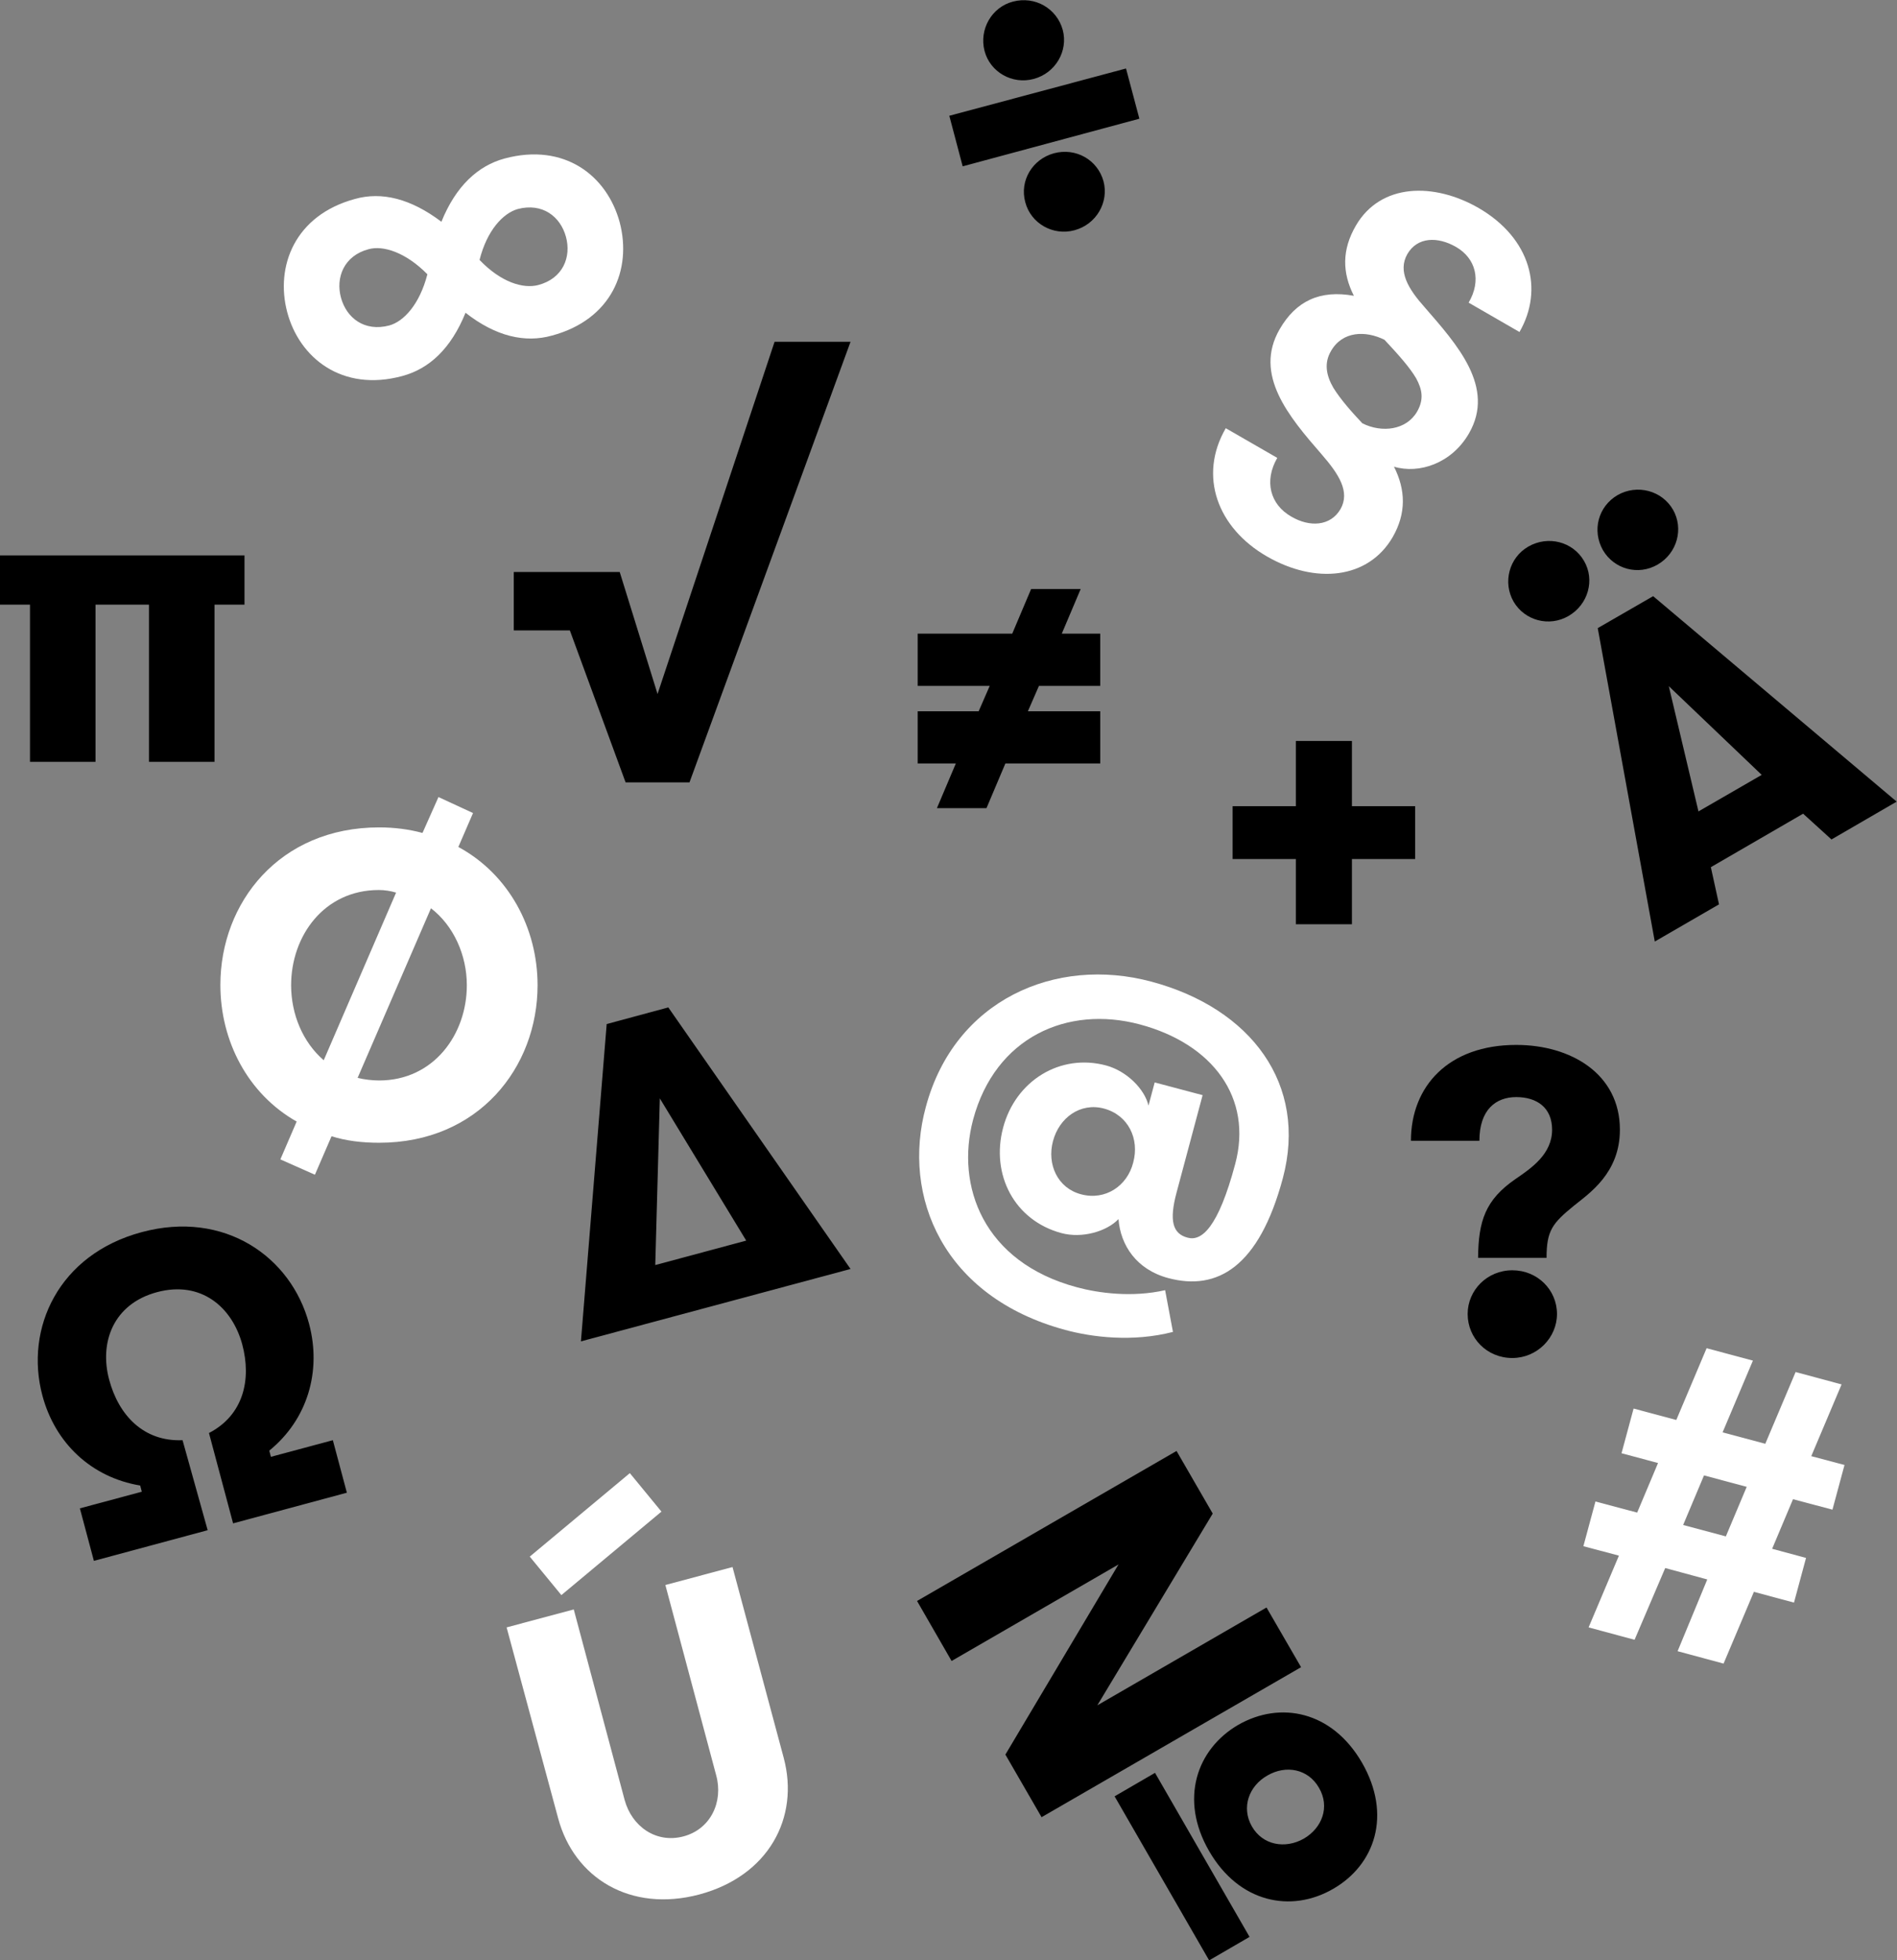
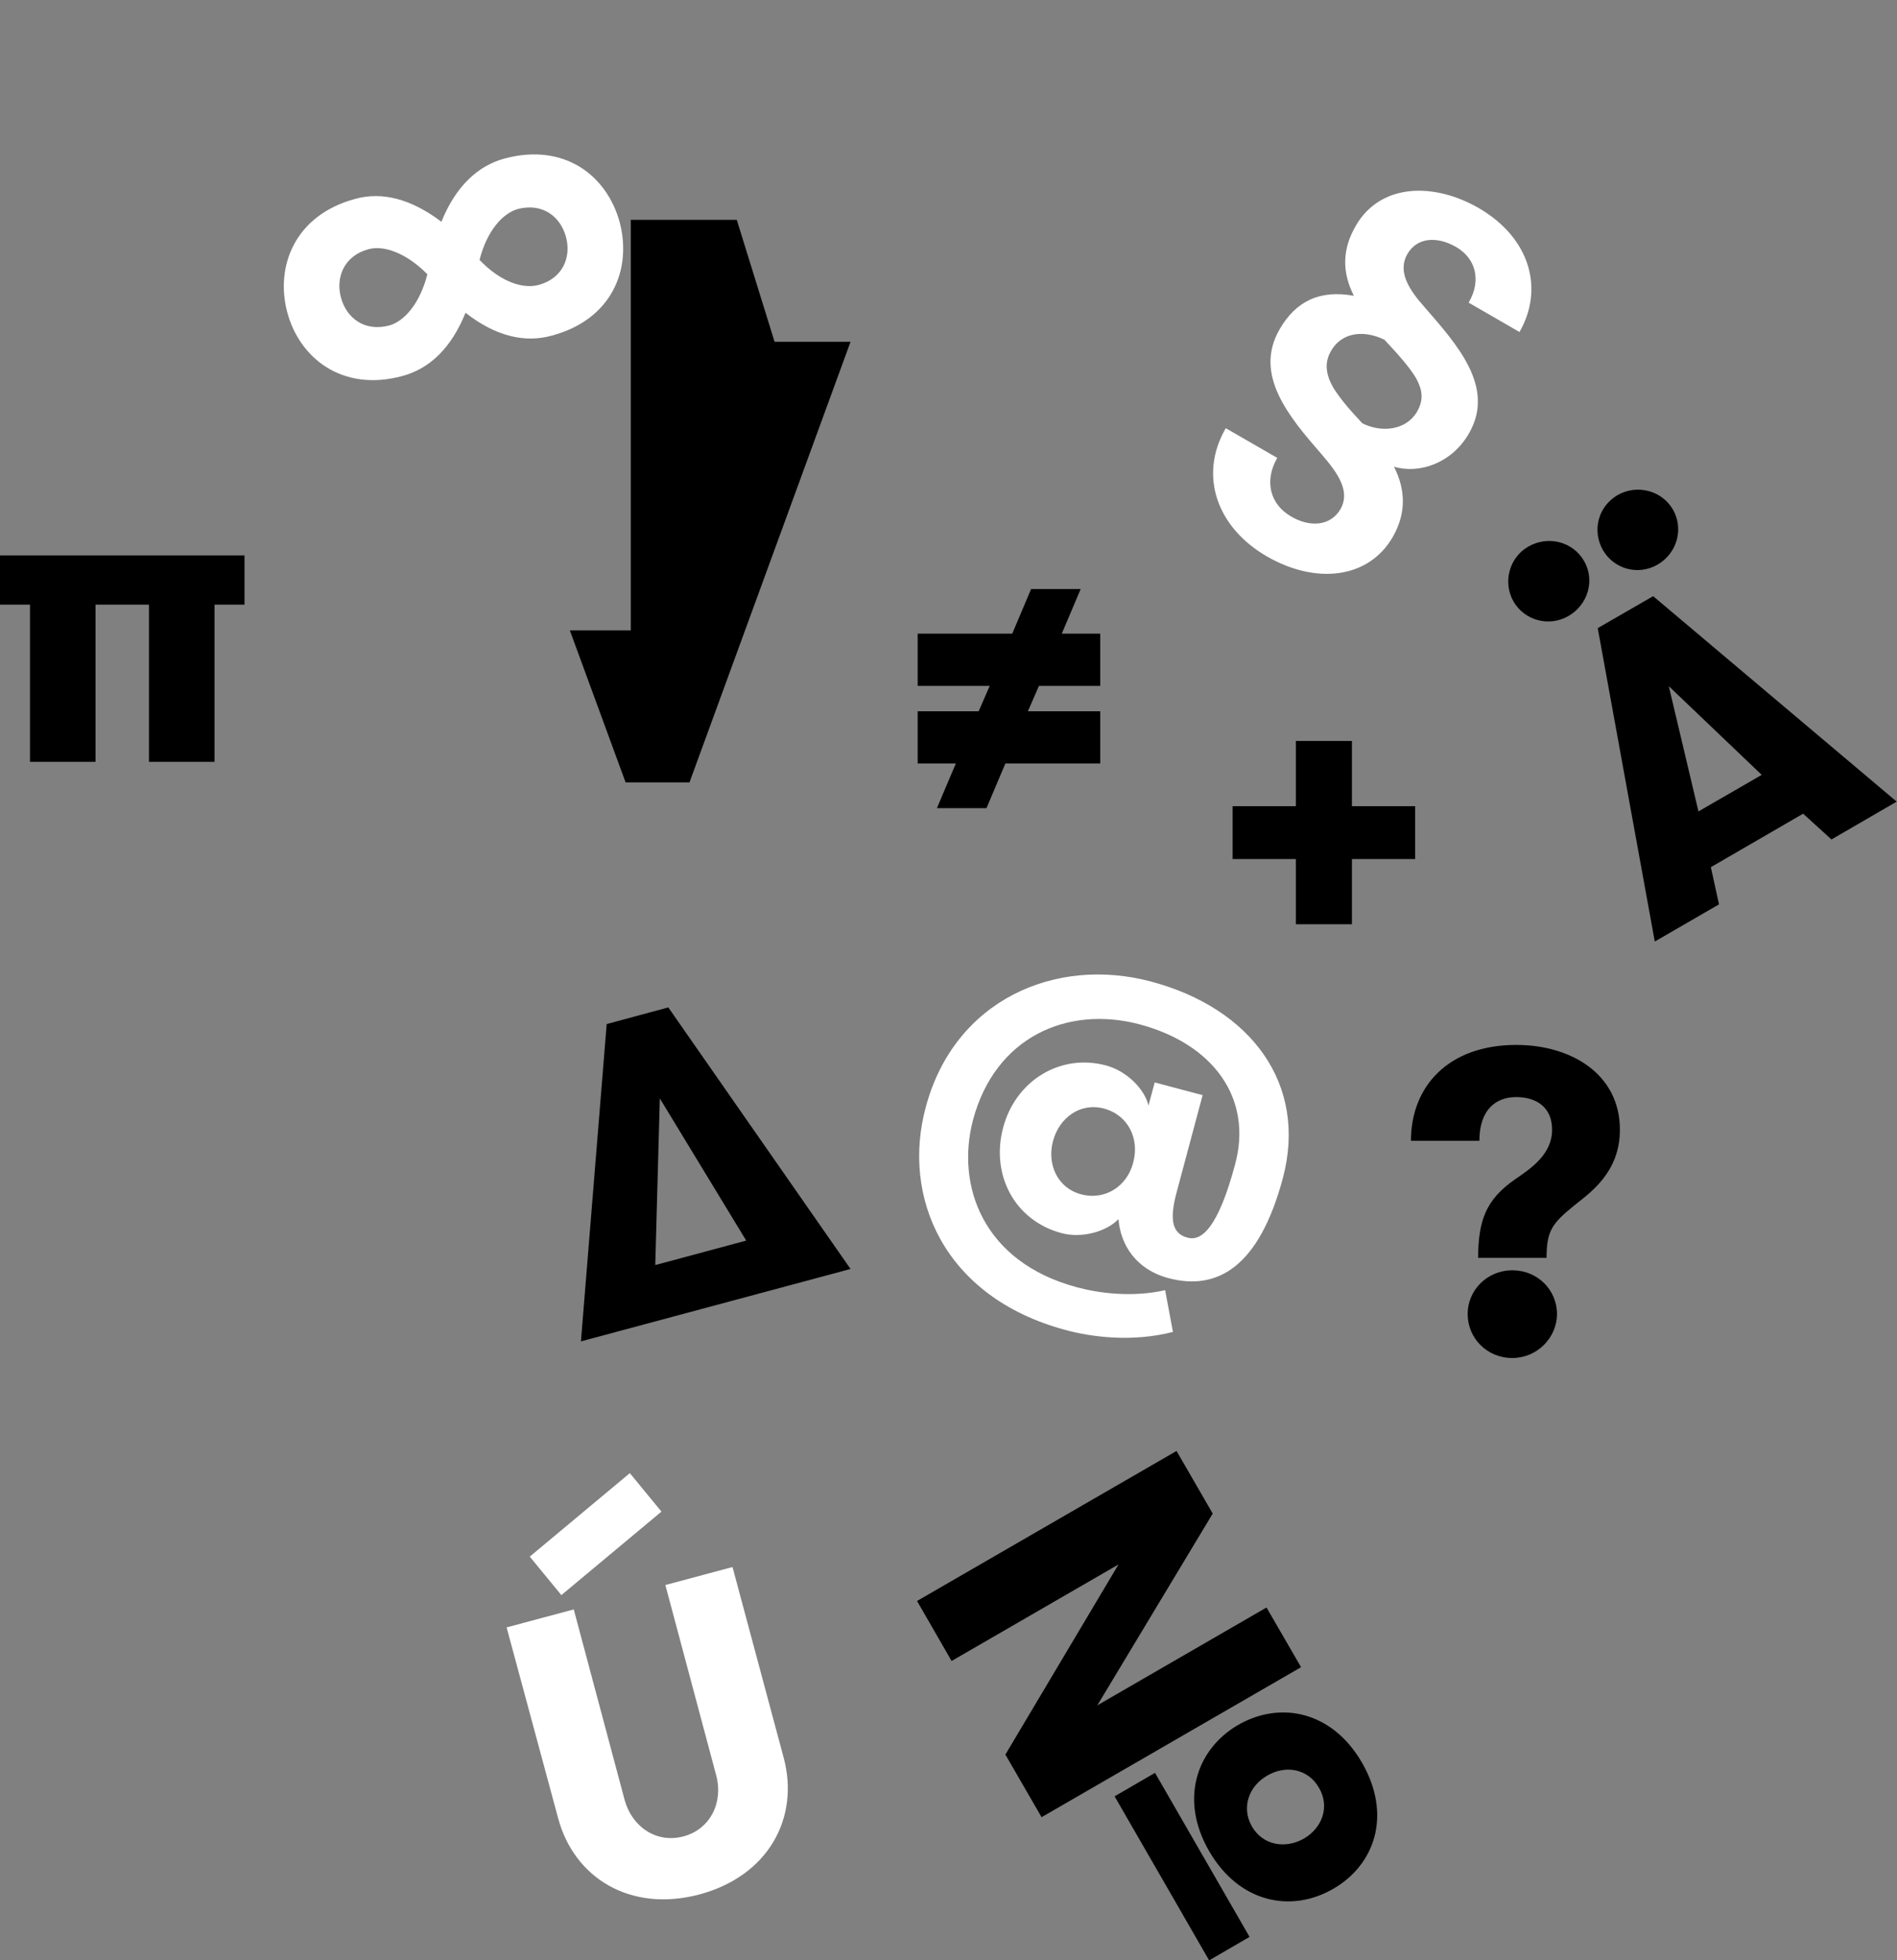
<svg xmlns="http://www.w3.org/2000/svg" version="1.1" id="Layer_1" x="0px" y="0px" viewBox="0 0 581.9 601.1" style="enable-background:new 0 0 581.9 601.1;" xml:space="preserve">
  <rect x="0" y="0" width="581.9" height="601.1" fill="#808080" stroke="none" />
  <style type="text/css">
	.st0{fill:#FFFFFF;}
</style>
  <path d="M75,170.3H0v15.1h9.2v48.2h20.1v-48.2h16.4v48.2h20.1v-48.2H75V170.3z" />
  <path d="M205,308.9l-18.9,5.1l-7.9,97.3l82.7-22.2L205,308.9z M202.4,336.8l26.5,43.6l-27.9,7.5L202.4,336.8z" />
  <path d="M464.3,184.5c3.4,5.8,10.9,7.8,16.8,4.4c6.1-3.5,8.2-11.1,4.8-16.9c-3.4-5.9-11-7.9-17.1-4.4  C462.9,171,460.9,178.6,464.3,184.5z M491.7,168.7c3.4,5.8,10.8,7.9,16.8,4.4c6-3.5,8-11,4.7-16.8c-3.4-5.9-11-7.9-17-4.5  C490.2,155.3,488.3,162.7,491.7,168.7z M511.9,210.4l28.5,27.2L521,248.8L511.9,210.4z M507.1,182.8l-17,9.8l17.5,96.1l19.7-11.4  l-2.5-11.4l28.3-16.4l8.7,7.9l20-11.6L507.1,182.8z" />
-   <path class="st0" d="M89.3,302.1c0-15.1,10.1-29.2,26.9-29.2c1.8,0,3.7,0.3,5.3,0.8l-22.2,51.4C92.9,319.6,89.3,311,89.3,302.1z   M143.2,302.1c0,15.1-10.2,29.2-26.9,29.2c-2.1,0-4.7-0.3-6.6-0.8l22.5-52C139.1,283.8,143.2,292.8,143.2,302.1z M116.3,350.4  c30.5,0,48.6-23.1,48.6-48.3c0-17.5-8.8-34-24.3-42.4l4.5-10.4l-10.6-4.9l-4.9,11c-4.1-1.1-8.5-1.7-13.3-1.7  c-30.6,0-48.7,23.1-48.7,48.3c0,17.2,8.4,33.4,23.4,41.9l-5,11.6l10.6,4.7l5.1-11.8C106.1,349.8,111,350.4,116.3,350.4z" />
  <path d="M414.7,283.4v-20h19.4v-16.2h-19.4v-20h-17.2v20h-19.4v16.2h19.4v20H414.7z" />
  <path class="st0" d="M326.8,407.8c8.1,2.2,20.6,3.8,33,0.6l-2.4-12.8c-10.1,2.3-20.5,0.9-27.1-0.9c-28.7-7.7-37.2-31.1-31.8-51.4  c6.8-25.3,28.9-35.1,51.1-29.2c22.5,6,34.7,22.6,29.3,42.8c-5.2,19.5-10.3,23.8-14.6,22.6c-4.6-1.2-5.7-5.2-3.4-13.8l8-29.9  l-14.7-3.9l-1.9,7.1c-1.2-5.1-6.7-10.6-13-12.3c-14.1-3.8-27.8,4.7-31.6,19.1c-3.8,14.3,3.4,28.4,17.9,32.3  c6.3,1.7,13.9-0.5,17.5-4.3c0.6,8,5.5,15.5,15.3,18.1c15,4,27.8-3.4,35.1-30.6c7.7-28.8-9.7-52.1-40.3-60.3  c-29.4-7.9-60.4,5.6-69.2,38.4C276.5,366.8,289.3,397.7,326.8,407.8z M331.6,366.2c-7.2-1.9-10.5-9.2-8.6-16.3  c1.9-7.2,8.4-11.9,15.6-10c7.5,2,11,9.3,9,16.6C345.8,363.6,339.1,368.2,331.6,366.2z" />
  <path d="M370.9,567.6c9.2,15.9,25.2,19,38,11.6c12.9-7.4,18.1-22.7,8.9-38.7c-9.2-15.9-25.1-19-38-11.6  C367.1,536.3,361.7,551.7,370.9,567.6z M384,560c-3.3-5.8-0.9-12.4,4.8-15.6c5.7-3.3,12.5-2,15.8,3.8c3.4,5.8,1,12.3-4.7,15.6  C394.2,567,387.3,565.8,384,560z M372,464.1l-11.1-19.2l-79.6,46l10.6,18.4l51.2-29.6L308.4,538l11.1,19.2l79.6-46l-10.6-18.3  l-51.9,30L372,464.1z M370.9,601.1l12.4-7.2l-29-50.3l-12.4,7.2L370.9,601.1z" />
  <path class="st0" d="M434.7,126.2c-3.3,5.7-10.8,6.6-16.8,3.6c-3.2-3.4-6.6-7.2-8.9-10.9c-2.2-3.8-2.9-7.6-0.7-11.3  c3.5-6.1,10.6-6.3,16.4-3.4c4.2,4.5,7.7,8.4,9.7,11.8C436.3,119.5,436.8,122.5,434.7,126.2z M405.4,139.3c5.3,6.1,8.8,11.5,5.8,16.8  c-3.1,5.3-9.5,5.6-15.1,2.3c-6.5-3.7-8.4-10.9-4.3-18l-15.8-9.1c-8.5,14.7-2.5,30.6,12.6,39.3c14.9,8.6,31.1,7,38.6-5.9  c4.2-7.3,4-14.5,0.4-21.6c7.7,2.3,17.7-1,23-10.2c8.2-14.2-3.7-27.3-13.6-38.7c-5-5.6-8.3-11-5.3-16.3c3.1-5.3,9.3-5.4,14.9-2.2  c6.1,3.5,7.9,10.3,3.9,17.1l15.6,9c7.5-13,3.5-28.7-12.5-38c-13.7-7.9-30.1-7.7-37.7,5.4c-4.3,7.4-4.2,14.4-0.6,21.5  c-10.4-1.9-17.8,1.6-22.8,10.3C384.5,114.9,395.3,127.7,405.4,139.3z" />
  <path d="M337.5,234.1v-16h-22.2l3.4-7.8h18.8v-16h-11.8l5.8-13.7h-15.2l-5.8,13.7h-29v16h22.1l-3.4,7.8h-18.7v16h11.7l-5.8,13.7  h15.2l5.8-13.7H337.5z" />
-   <path d="M157.7,193.3h17.1l17.1,46.6h19.6l49.4-135.1h-23.3l-35.9,108l-11.6-37.4h-32.5V193.3z" />
-   <path d="M302,15.6c1.7,6.5,8.5,10.4,15.1,8.6c6.7-1.8,10.6-8.6,8.9-15c-1.8-6.6-8.5-10.5-15.3-8.7C304.2,2.2,300.3,9,302,15.6z   M349.5,36.4L345.4,21l-54.2,14.5l4.1,15.5L349.5,36.4z M314.5,62c1.7,6.5,8.5,10.4,15.1,8.6c6.7-1.8,10.6-8.6,8.9-15  c-1.8-6.6-8.5-10.4-15.2-8.6C316.7,48.8,312.7,55.4,314.5,62z" />
-   <path d="M48.2,396.2c13.5-3.6,23,4.6,26.1,16c2.9,10.8,0.4,21.7-10.2,27.2l7.4,27.7l34.9-9.4l-4.3-16.1l-19,5.1l-0.5-1.9  c11.7-9.5,16.1-24.3,12.2-38.9c-5.5-20.6-26-34.9-51.3-28.1c-25.5,6.8-36,29.5-30.5,50.1c3.9,14.6,15,25.1,30,27.6l0.5,1.9l-19,5.1  l4.3,16.1l34.9-9.4L56,441.6c-12,0.5-19.6-7.7-22.5-18.5C30.4,411.7,34.7,399.8,48.2,396.2z" />
+   <path d="M157.7,193.3h17.1l17.1,46.6h19.6l49.4-135.1h-23.3l-11.6-37.4h-32.5V193.3z" />
  <path class="st0" d="M154.8,48.6c-8.2,2.2-15,8.5-19.4,19.4c-9.4-7.1-18.3-9.3-26.5-7c-18.5,5-24.5,20.7-20.8,34.7  c3.7,14,16.8,24.6,35.3,19.6c8.2-2.2,14.9-8.3,19.4-19.4c9.3,7.3,18.3,9.3,26.5,7c18.3-4.9,24.6-20.2,20.8-34.7  C186.2,53.8,173.1,43.7,154.8,48.6z M113.1,76.4c4.4-1.2,11.3,0.9,18,7.7c-2.4,9.3-7.3,14.5-11.7,15.7c-7.6,2-13.1-2.3-14.8-8.5  S105.5,78.4,113.1,76.4z M158.8,64.1c7.6-2,13.1,2.3,14.8,8.5c1.7,6.2-0.9,12.8-8.5,14.8c-4.6,1.2-11.4-0.8-18-7.7  C149.4,70.6,154.3,65.4,158.8,64.1z" />
  <path d="M453.4,385.7h21c0-8.4,1.8-10.6,8.4-16c4.7-3.8,14.1-10,14.1-23.3c0-17.1-15-26-31.8-26c-20.8,0-32.3,12.7-32.3,29.4h21  c0-9.6,5.1-13.4,11.3-13.4c6.3,0,11,3.2,11,10c0,7.4-6.2,11.7-11.2,15.1C455.6,367.9,453.5,374.4,453.4,385.7z M450.2,402.9  c0,7.4,5.9,13.5,13.7,13.5c7.6,0,13.7-6.2,13.7-13.5c0-7.4-6-13.4-13.7-13.4C456.2,389.5,450.2,395.6,450.2,402.9z" />
-   <path class="st0" d="M522.7,452.4l13.1,3.5l-6.4,15.2l-13.1-3.5L522.7,452.4z M514.6,506.3l14.1,3.8l9.3-22l12.3,3.3l3.7-13.7  l-10.4-2.8l6.4-15.2l12.1,3.2l3.7-13.7l-10.2-2.7l9.3-22l-14.1-3.8l-9.3,22l-13.1-3.5l9.3-22l-14.2-3.8l-9.3,22l-13.1-3.5l-3.7,13.7  l11.2,3l-6.4,15.2l-12.8-3.4l-3.7,13.7l10.9,2.9l-9.3,22l14.1,3.8l9.4-22l12.9,3.5L514.6,506.3z" />
  <path class="st0" d="M202.9,463.5l-9.7-11.8l-30.7,25.6l9.7,11.8L202.9,463.5z M171.2,557.5c4.9,18.3,22.1,29,43.3,23.4  c21.3-5.7,30.8-23.6,25.9-41.9l-15.7-58.5l-20.6,5.5l15.6,58.4c2.2,8.1-1.7,16.5-10.1,18.7c-8.4,2.2-15.8-3.1-18-11.2l-15.6-58.4  l-20.6,5.5L171.2,557.5z" />
</svg>